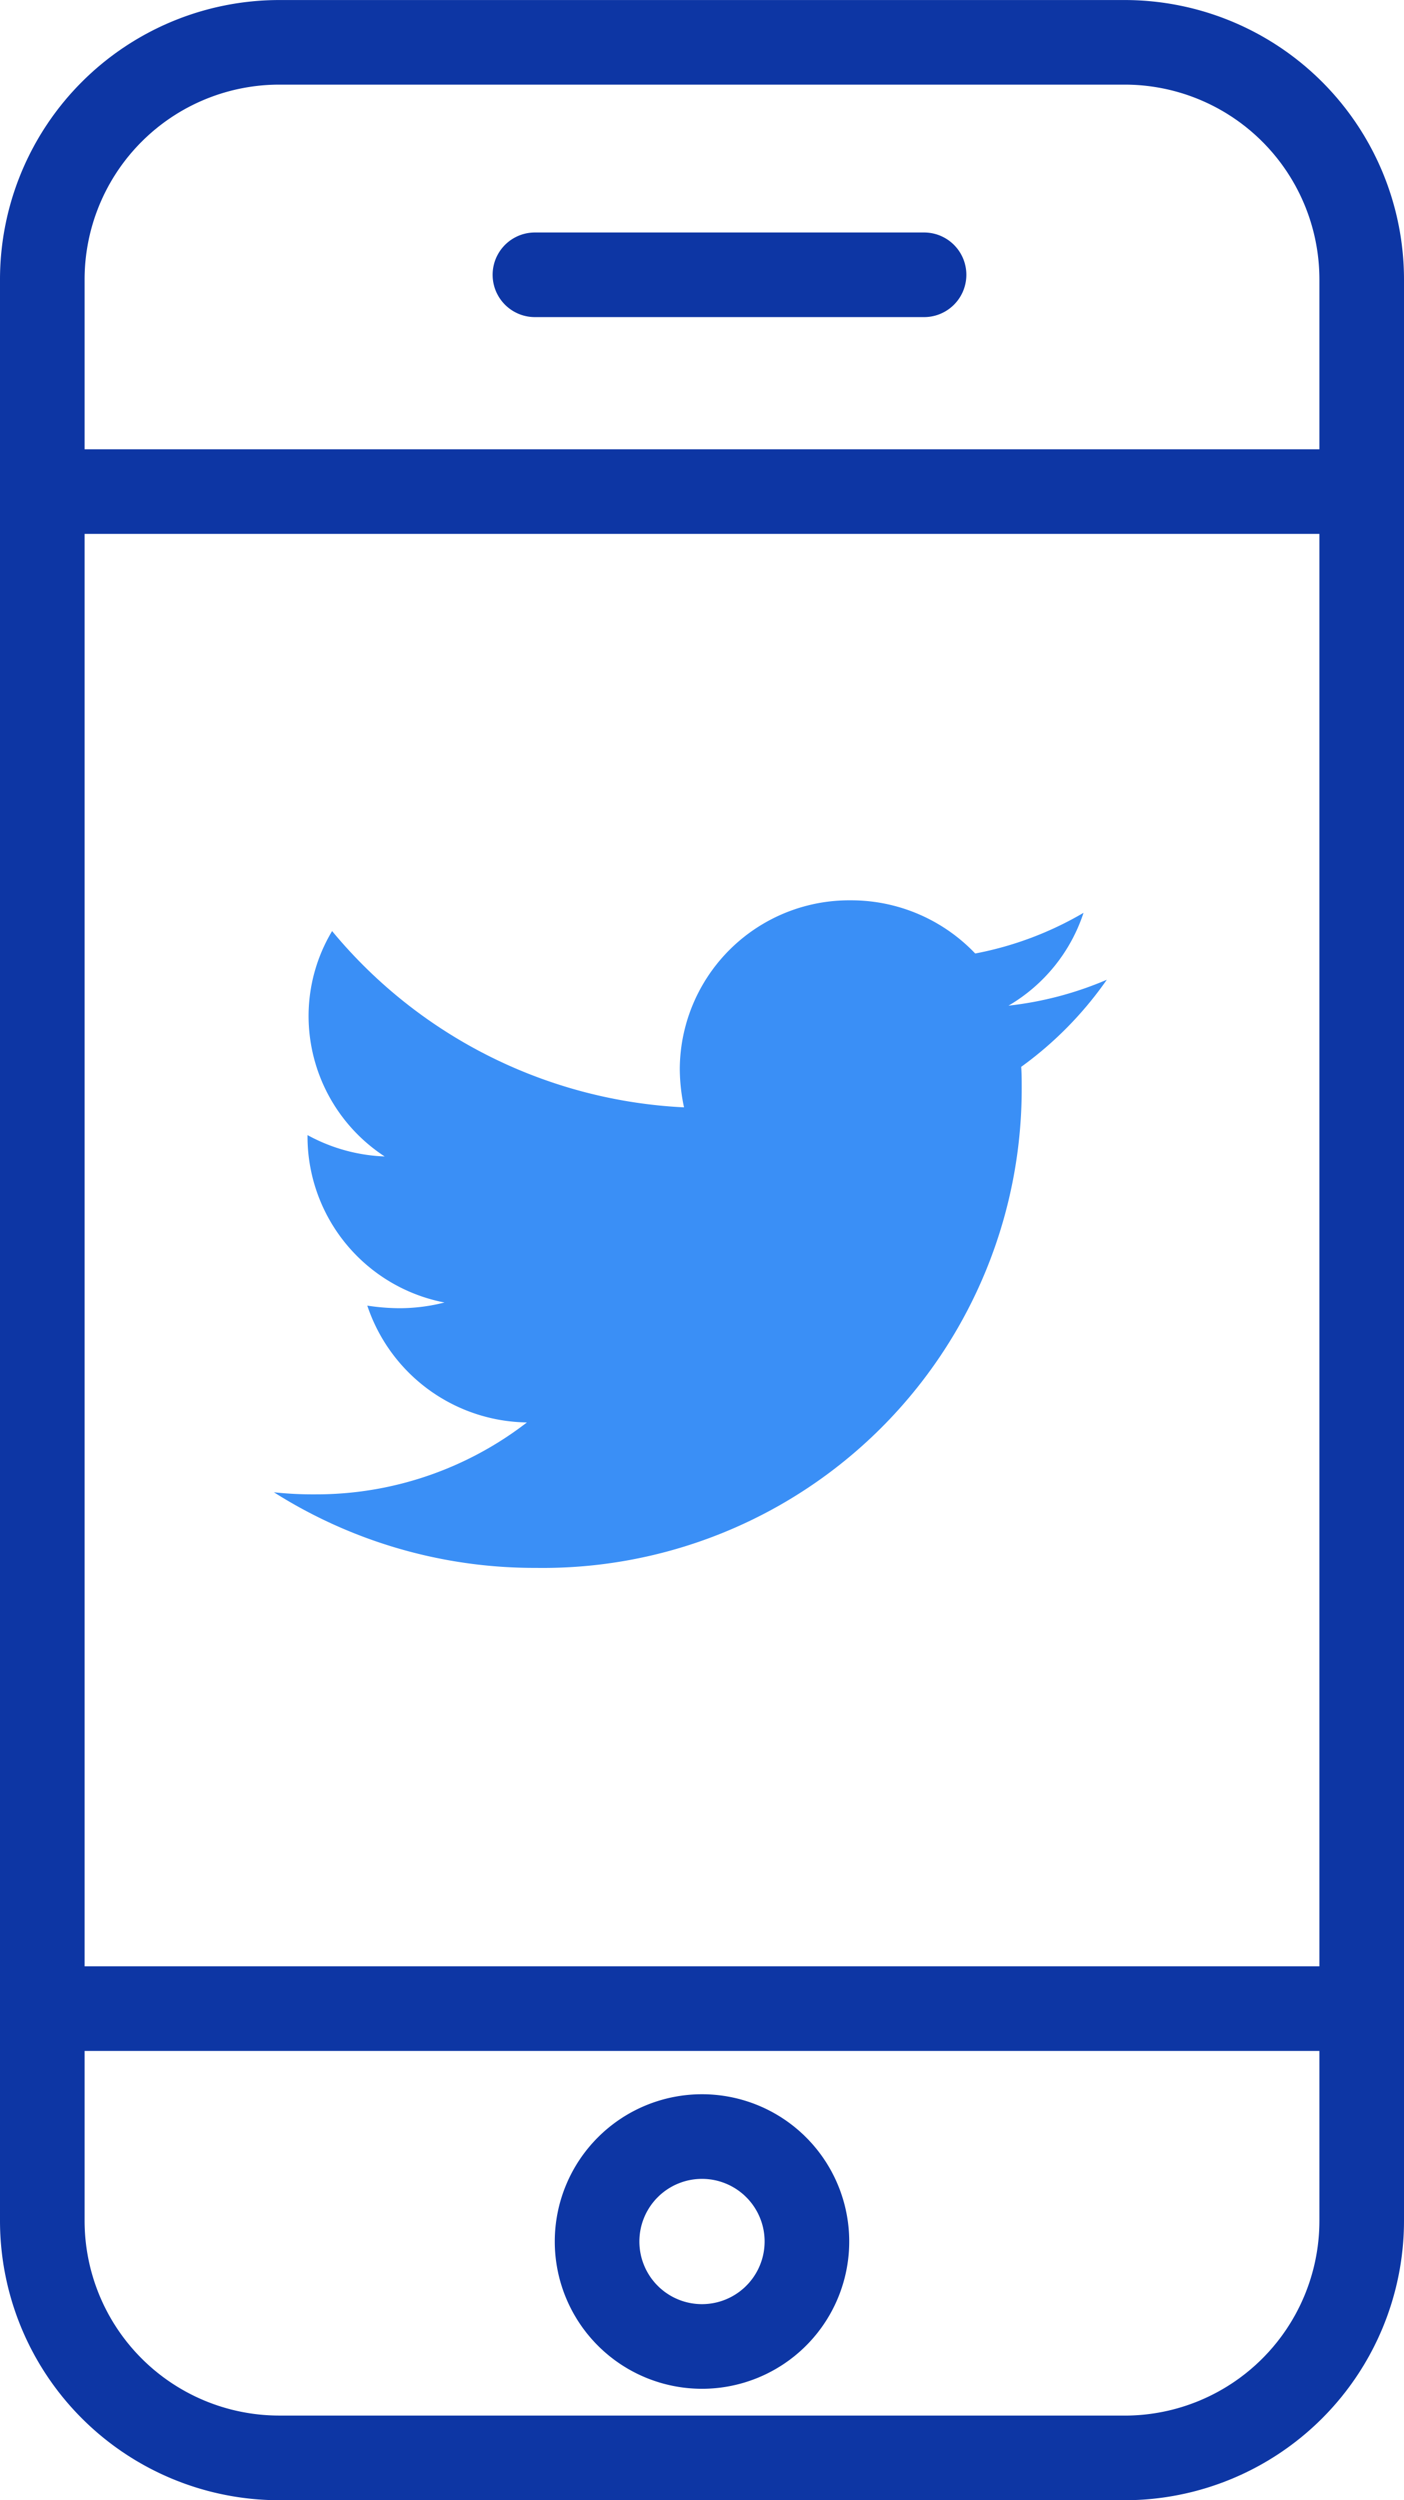
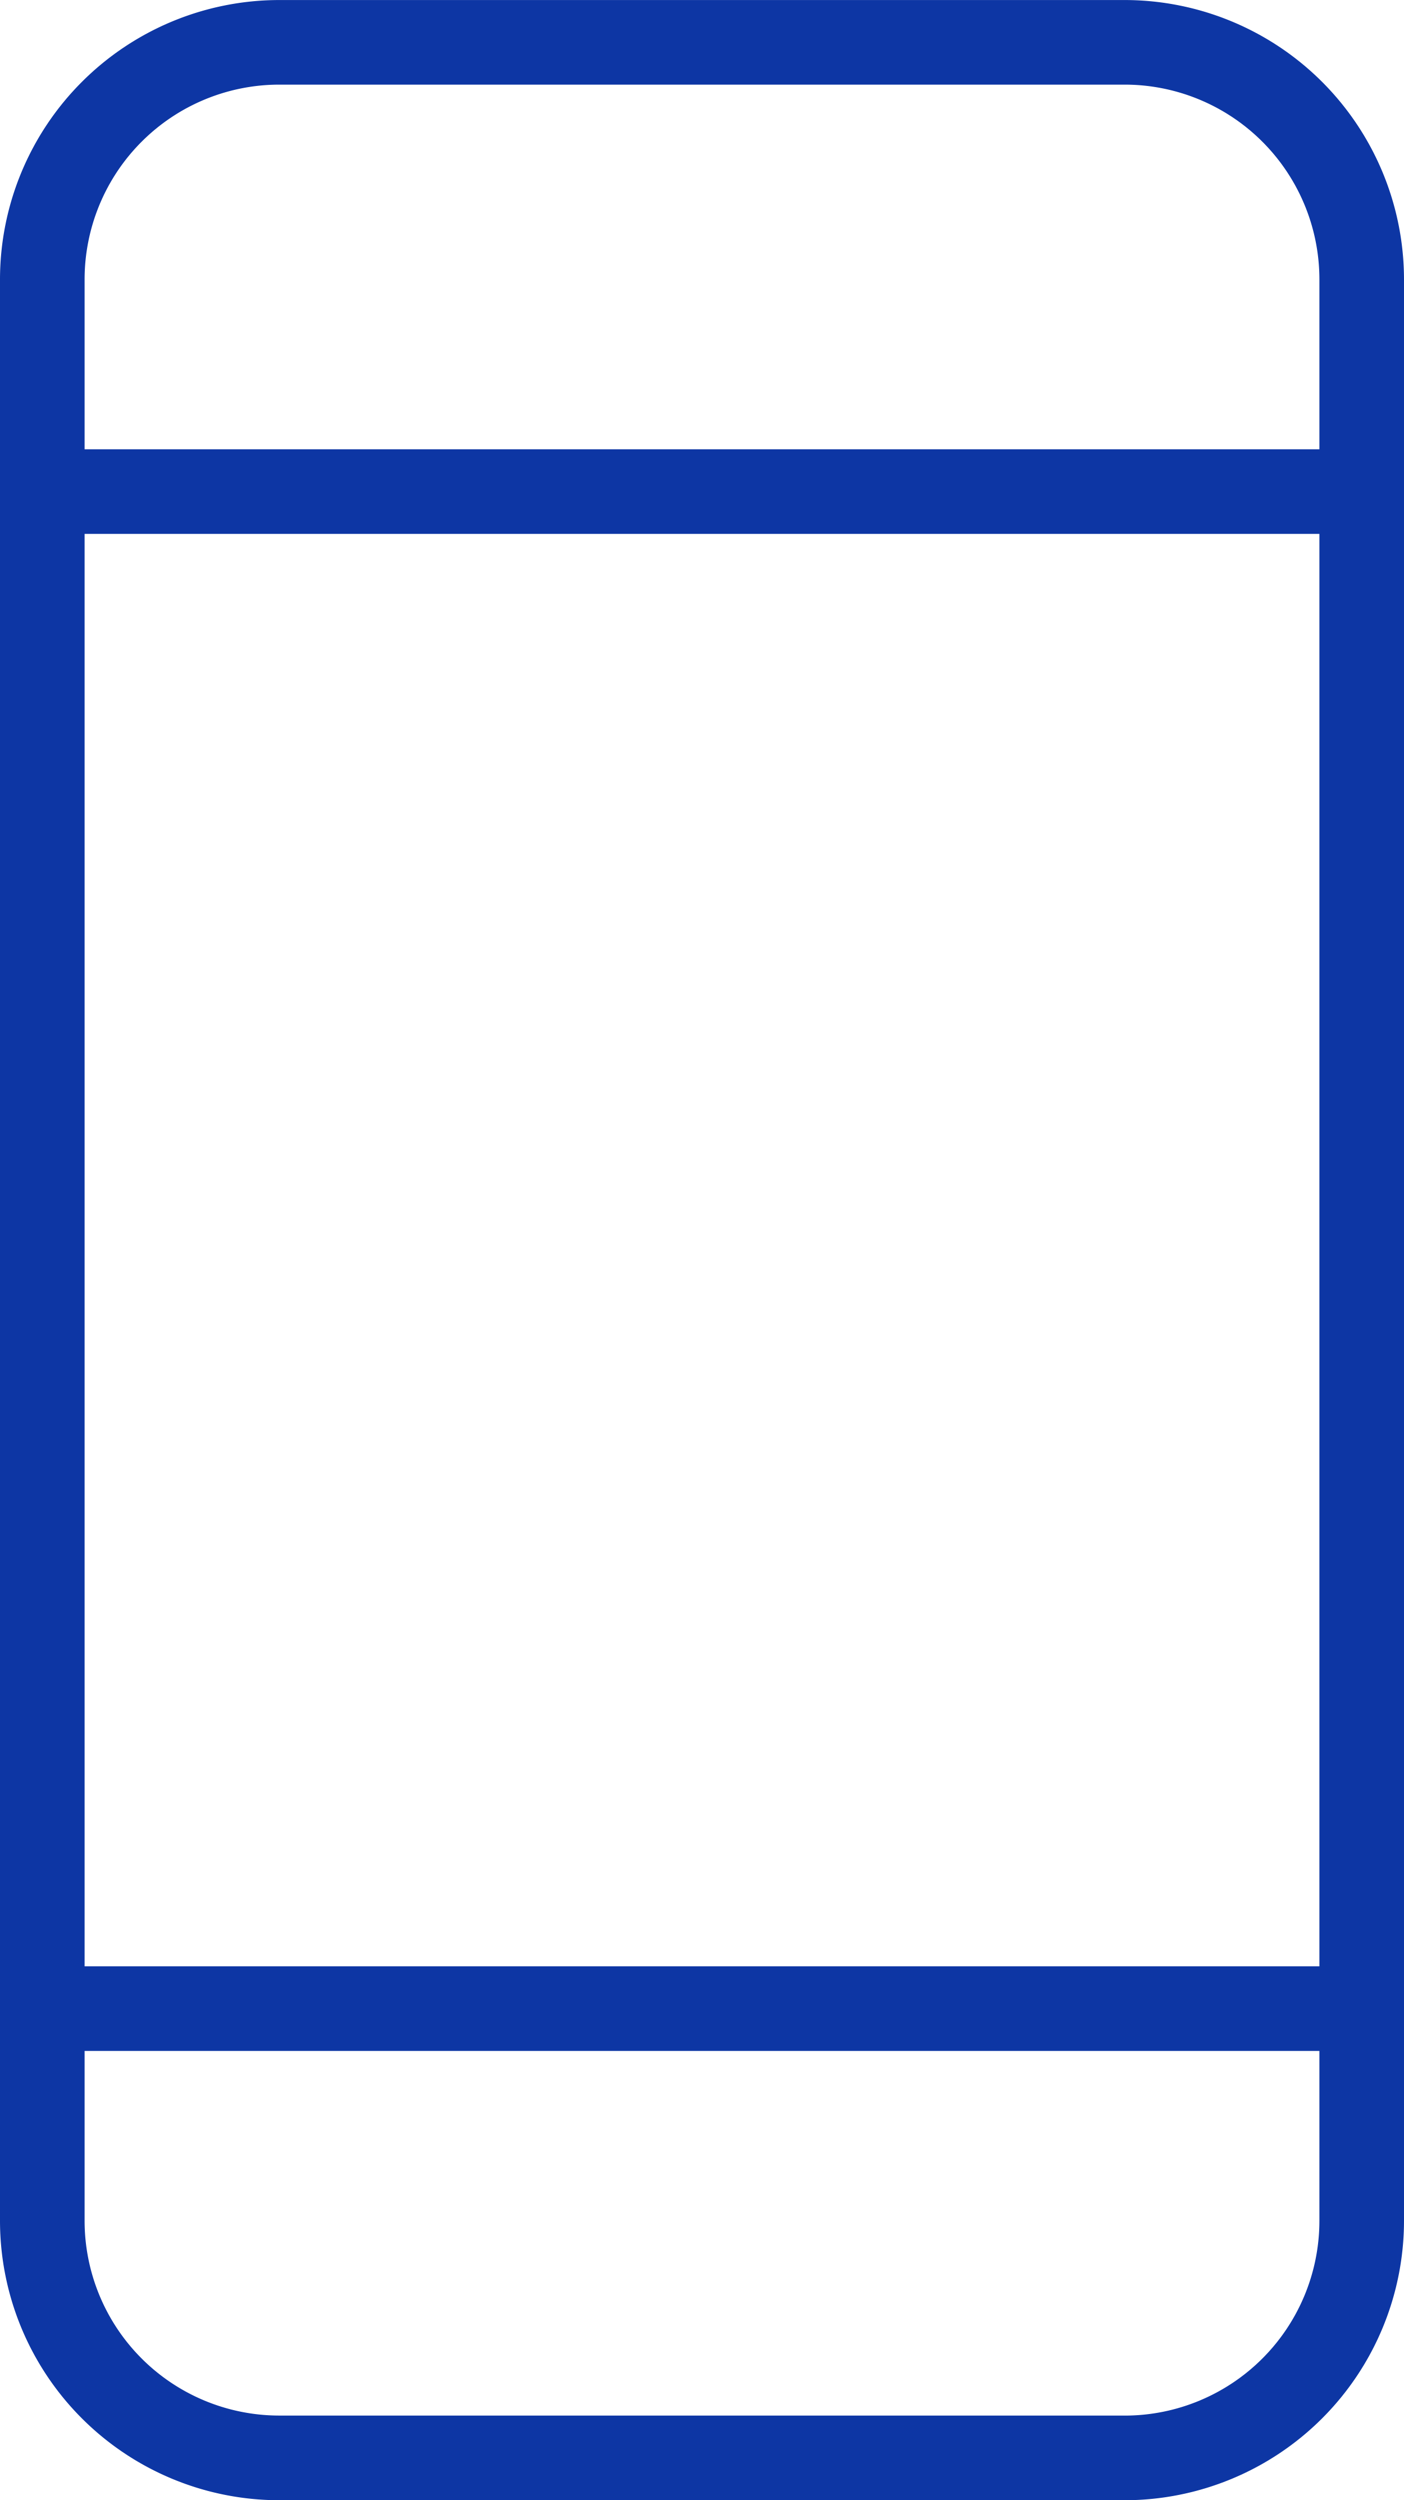
<svg xmlns="http://www.w3.org/2000/svg" width="41.008" height="73" viewBox="0 0 41.008 73">
  <defs>
    <clipPath id="clip-path">
      <rect id="Rectangle_41" data-name="Rectangle 41" width="41.008" height="73" fill="#0d36a4" />
    </clipPath>
  </defs>
  <g id="icon_SocialMedia" transform="translate(-1312 -4562)">
    <g id="Group_39" data-name="Group 39" transform="translate(1312 4562)">
      <g id="Group_38" data-name="Group 38" transform="translate(0 0)" clip-path="url(#clip-path)">
        <path id="Path_40" data-name="Path 40" d="M8.154,73h24.7a8.163,8.163,0,0,0,8.154-8.154V8.153A8.163,8.163,0,0,0,32.855,0H8.154A8.163,8.163,0,0,0,0,8.153V64.845A8.163,8.163,0,0,0,8.154,73M38.537,57.411H2.471V15.587H38.537ZM32.855,70.528H8.154a5.689,5.689,0,0,1-5.683-5.683V59.882H38.537v4.964a5.689,5.689,0,0,1-5.683,5.683M8.154,2.47h24.7a5.689,5.689,0,0,1,5.683,5.683v4.964H2.471V8.153A5.689,5.689,0,0,1,8.154,2.47" transform="translate(0 0.001)" fill="#0d36a4" />
-         <path id="Path_41" data-name="Path 41" d="M234.173,112.36h11.366a1.235,1.235,0,1,0,0-2.471H234.173a1.235,1.235,0,0,0,0,2.471" transform="translate(-218.549 -103.101)" fill="#0d36a4" />
-         <path id="Path_42" data-name="Path 42" d="M266.626,989.889a4.3,4.3,0,1,0,4.3,4.3,4.3,4.3,0,0,0-4.3-4.3m0,6.129a1.829,1.829,0,1,1,1.829-1.829,1.831,1.831,0,0,1-1.829,1.829" transform="translate(-246.122 -928.742)" fill="#0d36a4" />
      </g>
    </g>
-     <path id="Icon_awesome-twitter" data-name="Icon awesome-twitter" d="M21.827,8.239c.015.213.015.426.015.64A13.988,13.988,0,0,1,7.656,22.873,14.23,14.23,0,0,1,0,20.665a10.454,10.454,0,0,0,1.2.061,10.072,10.072,0,0,0,6.19-2.1,4.987,4.987,0,0,1-4.662-3.411,6.371,6.371,0,0,0,.942.076,5.341,5.341,0,0,0,1.312-.167,4.937,4.937,0,0,1-4-4.827v-.061a5.073,5.073,0,0,0,2.254.624,4.9,4.9,0,0,1-2.223-4.1A4.832,4.832,0,0,1,1.7,4.279,14.237,14.237,0,0,0,11.979,9.426,5.481,5.481,0,0,1,11.855,8.3a4.95,4.95,0,0,1,4.986-4.919,5.006,5.006,0,0,1,3.643,1.553,9.9,9.9,0,0,0,3.164-1.188,4.918,4.918,0,0,1-2.192,2.711A10.1,10.1,0,0,0,24.328,5.7a10.64,10.64,0,0,1-2.5,2.543Z" transform="translate(1320 4584.906)" fill="#3a8ff6" />
  </g>
</svg>